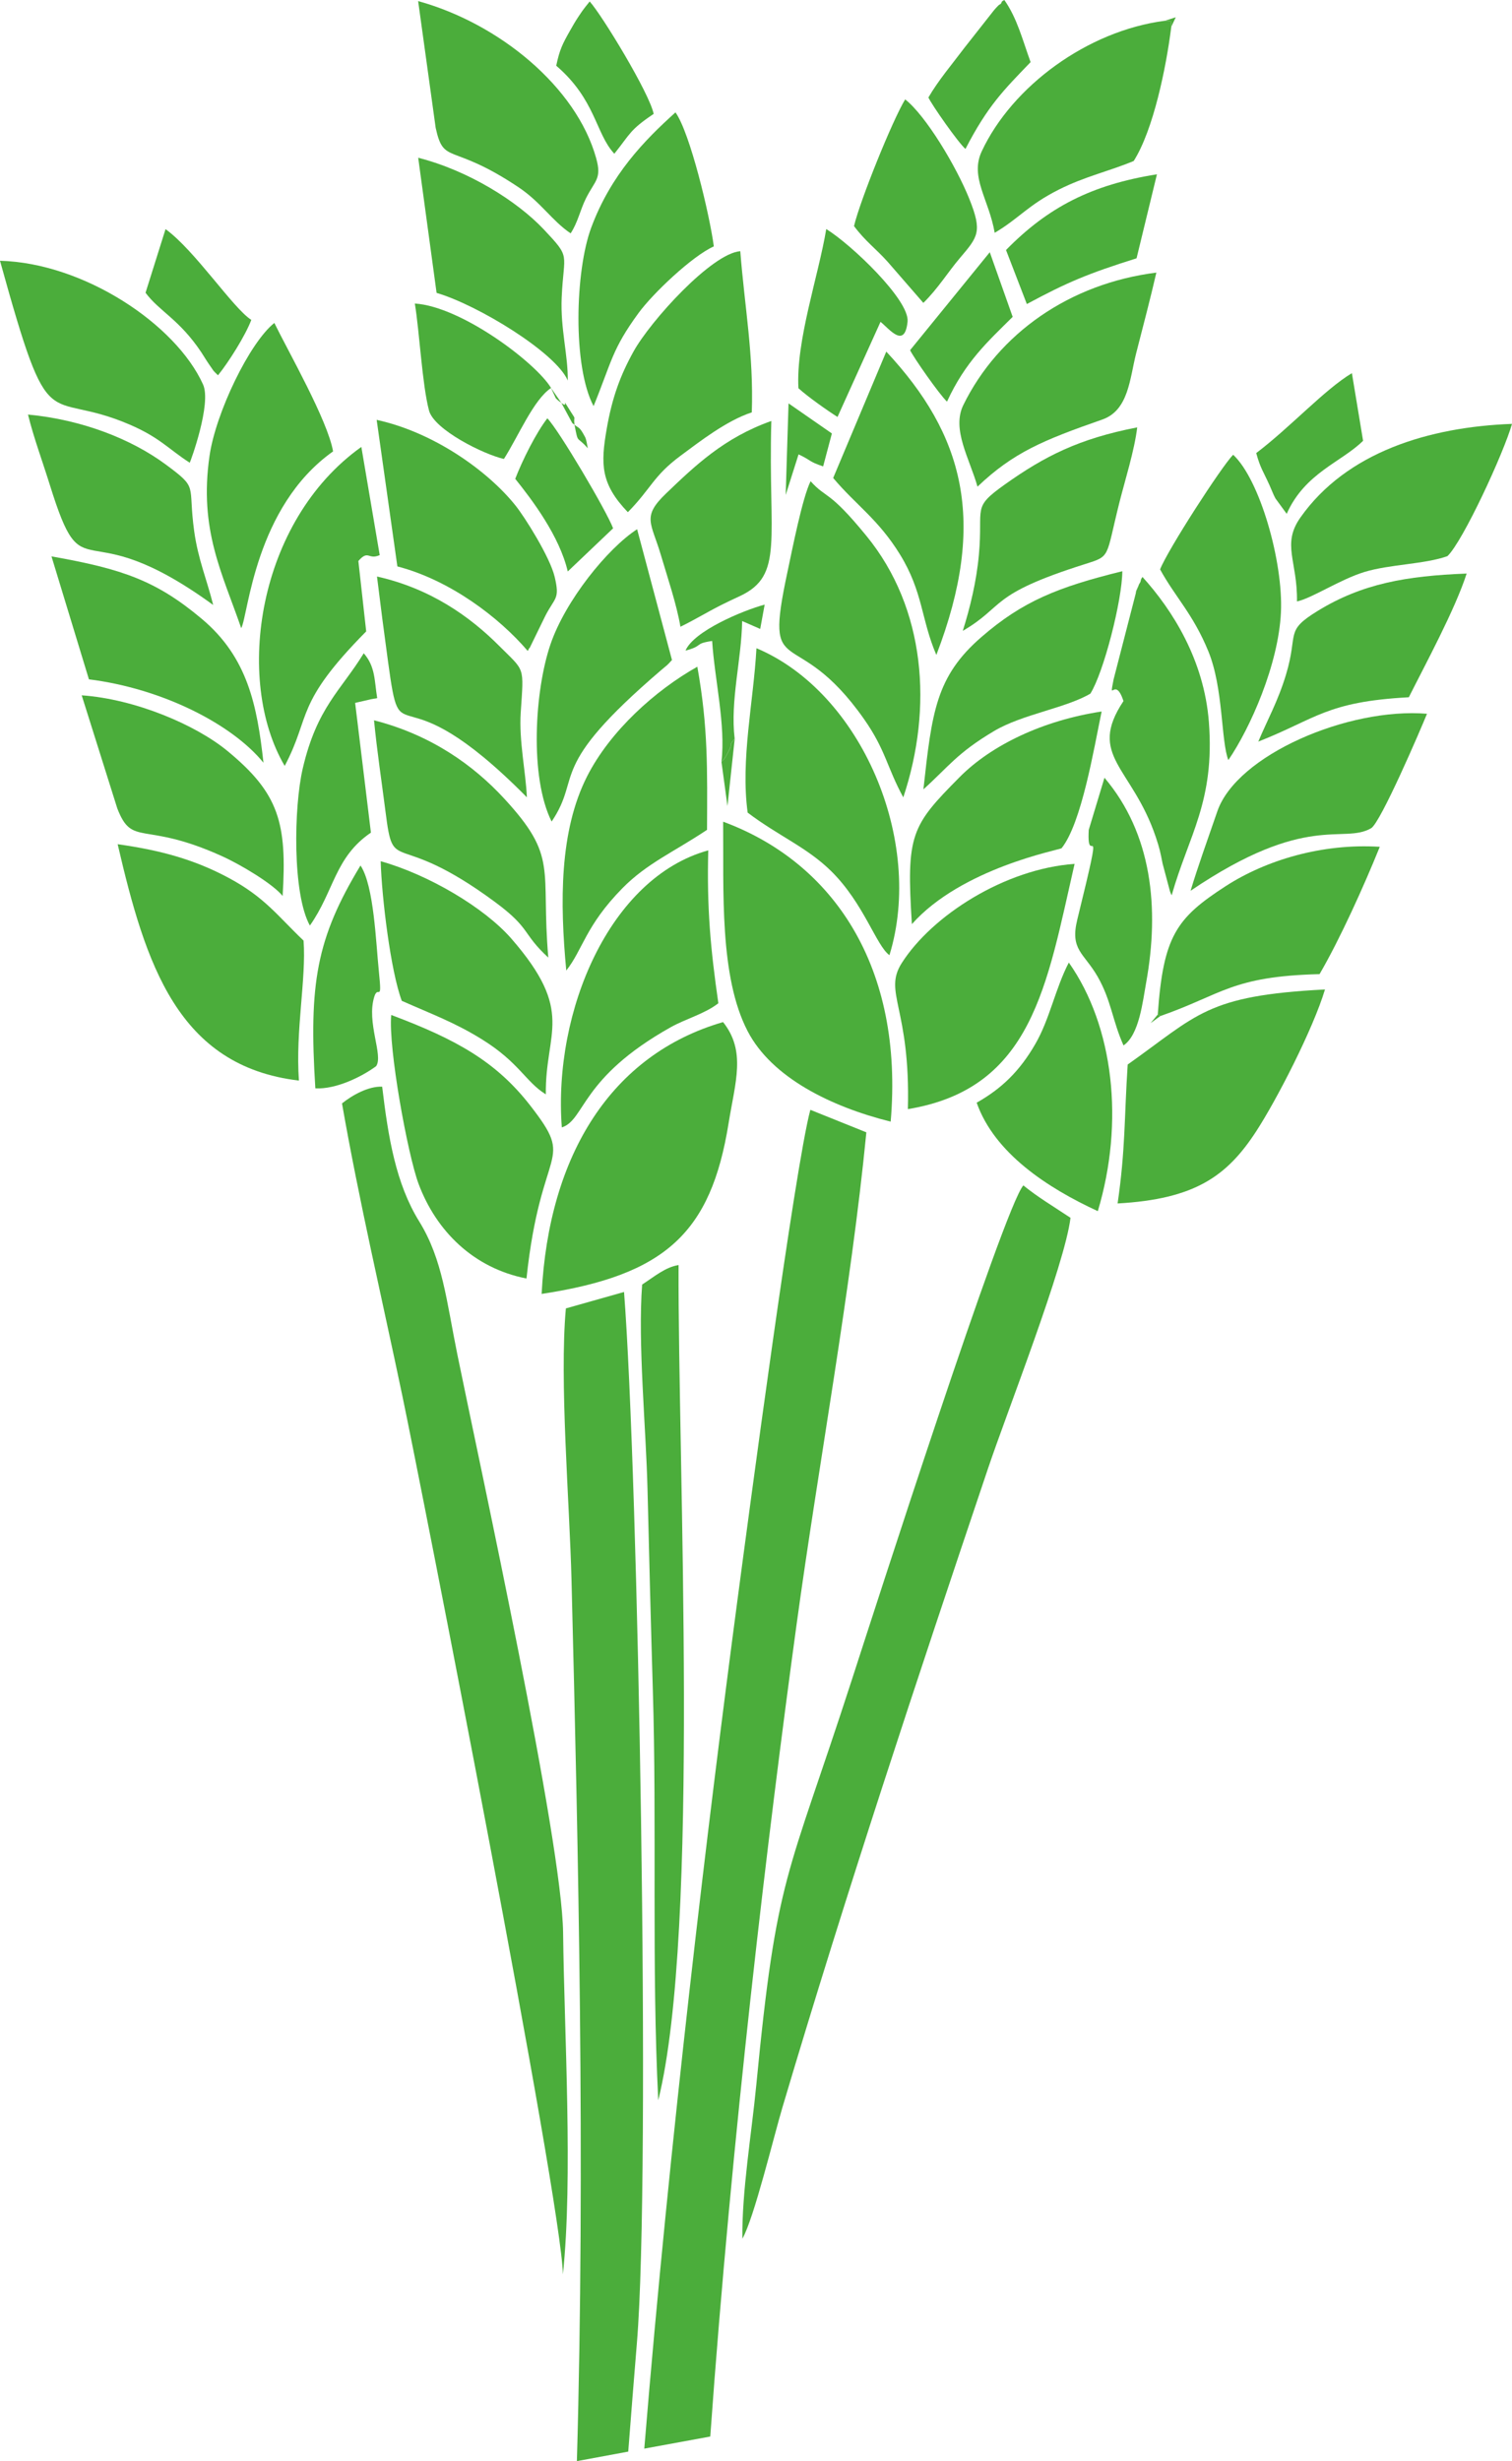
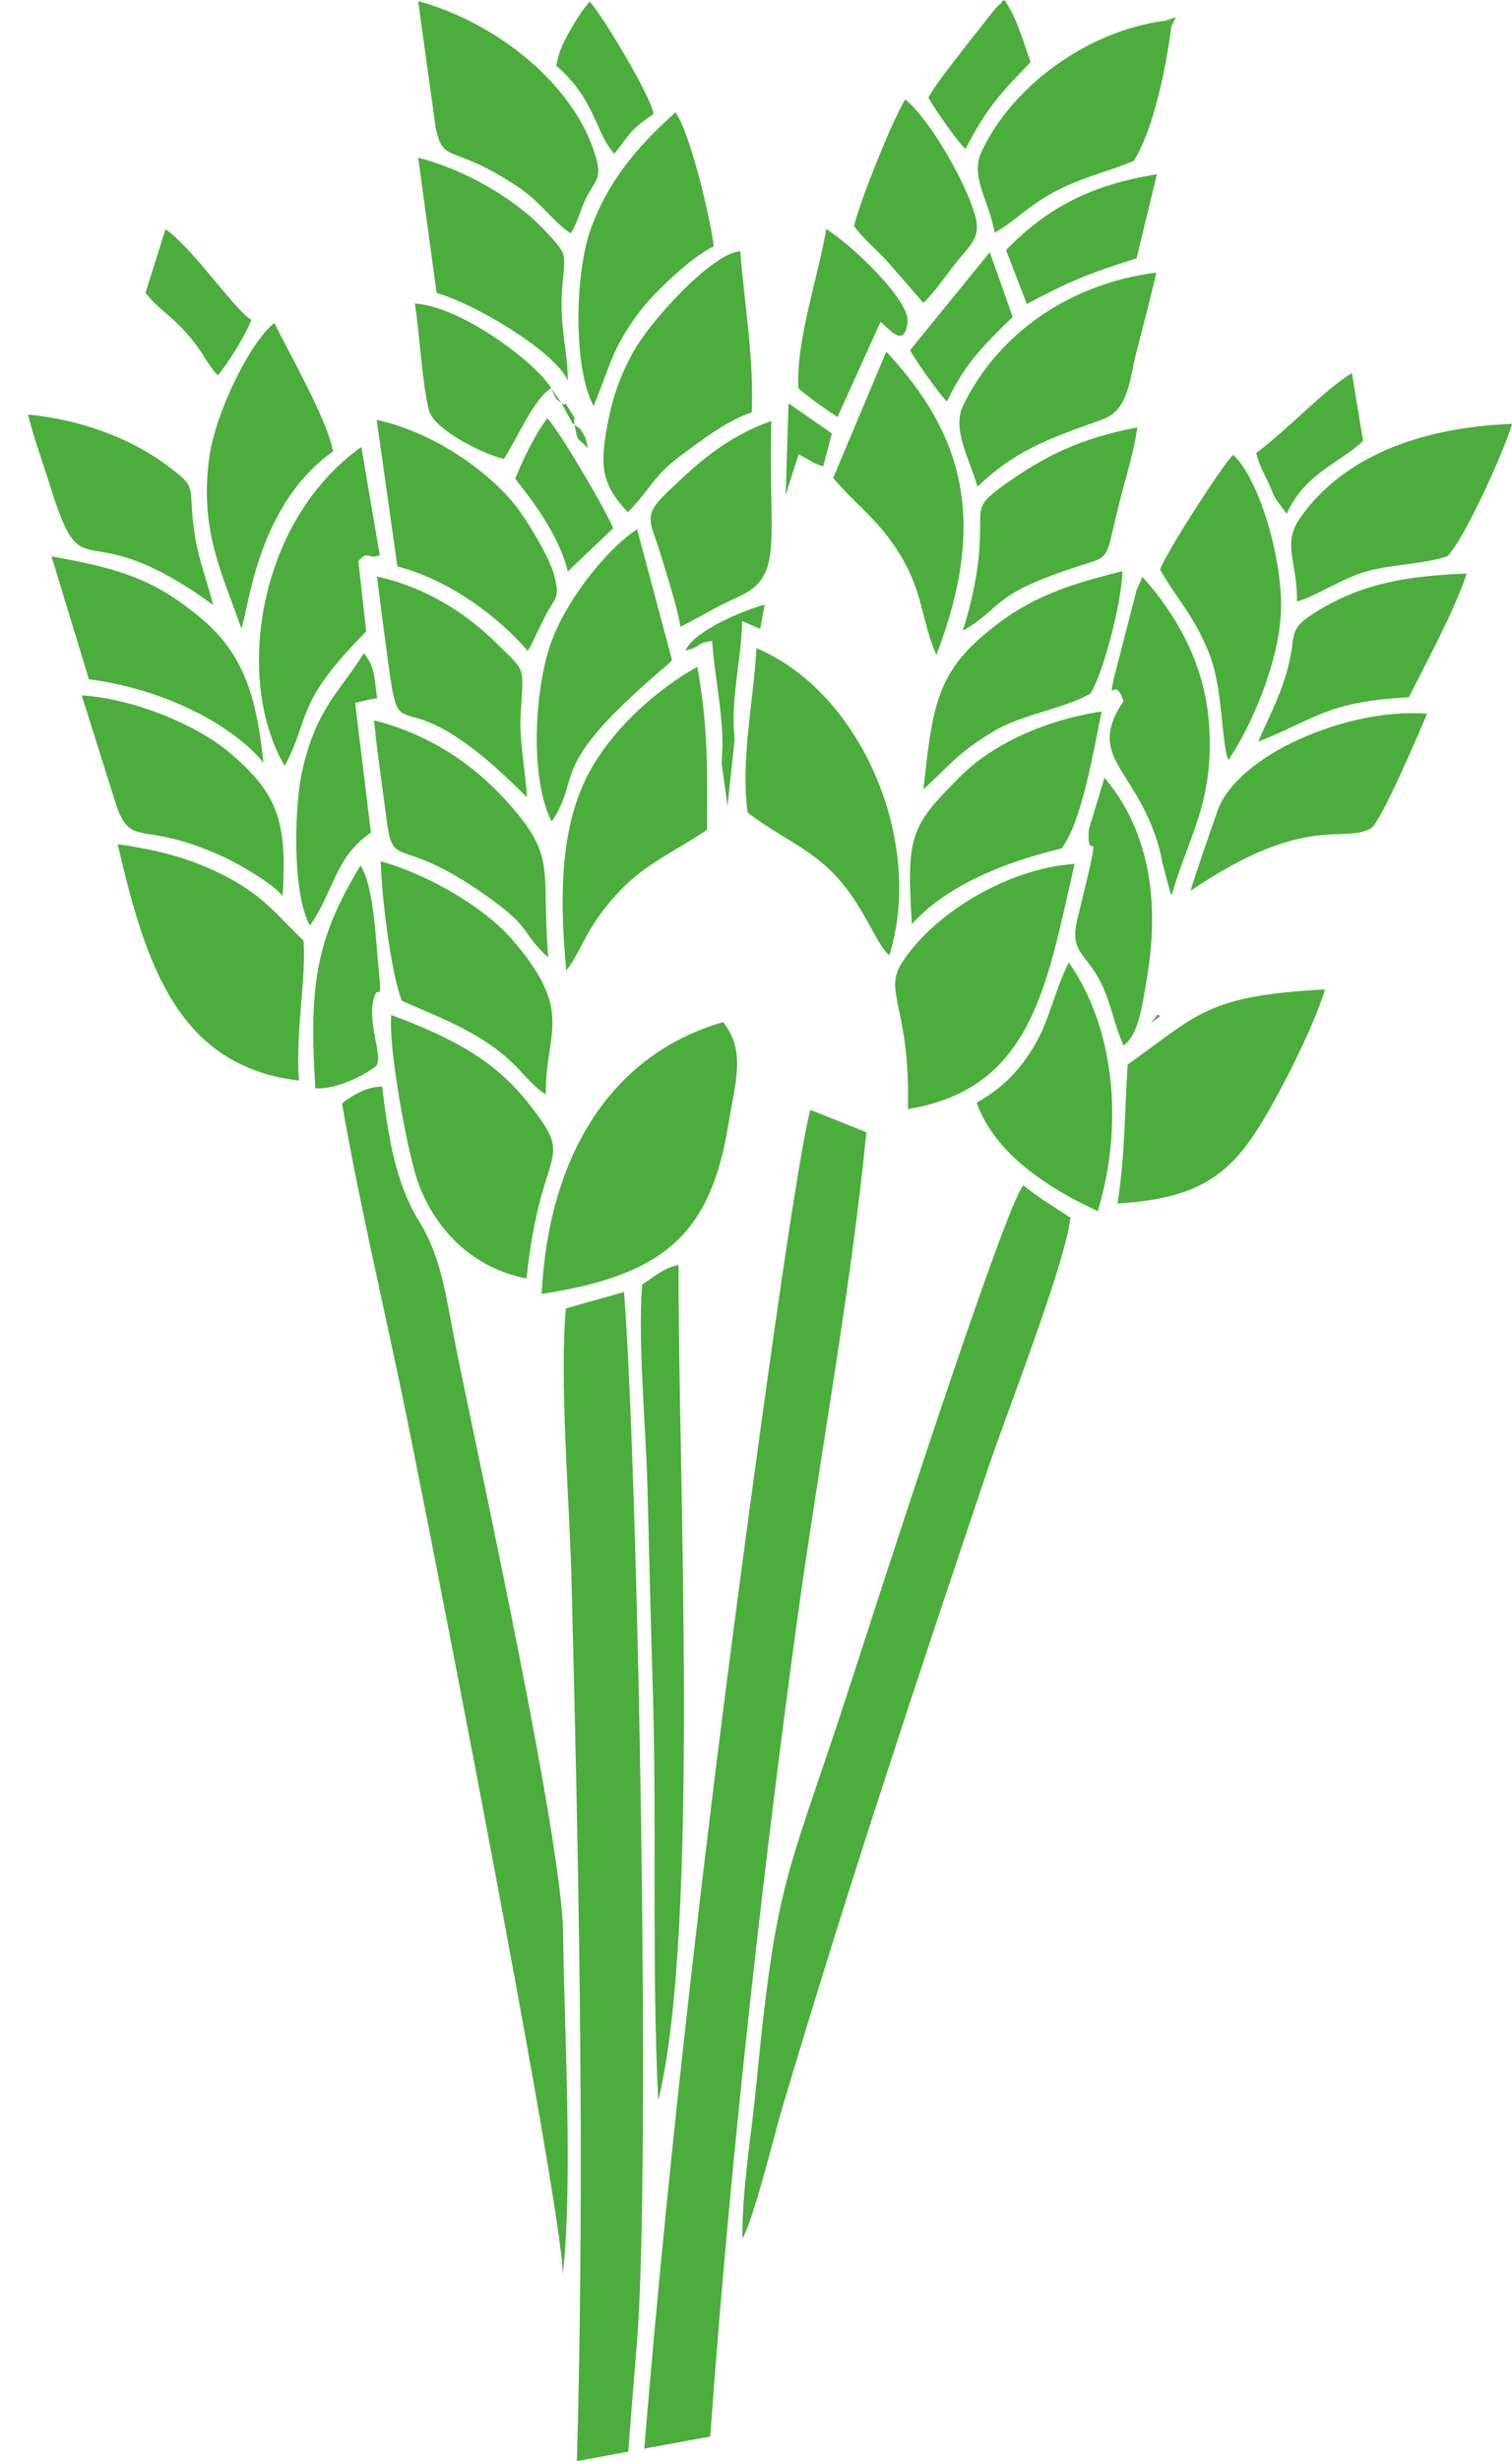
<svg xmlns="http://www.w3.org/2000/svg" xml:space="preserve" width="139.951mm" height="227.74mm" version="1.1" style="shape-rendering:geometricPrecision; text-rendering:geometricPrecision; image-rendering:optimizeQuality; fill-rule:evenodd; clip-rule:evenodd" viewBox="0 0 233.74 380.36">
  <defs>
    <style type="text/css">
   
    .fil0 {fill:#4BAD3B}
   
  </style>
  </defs>
  <g id="Слой_x0020_1">
    <path class="fil0" d="M109.8 376.55c3.31,-46.41 8.96,-93.43 13.34,-125.47 3.4,-24.85 8.4,-51.56 10.79,-76.08l-8.66 -3.48c-2.41,9 -9.53,62.66 -11.25,75.63 -4.51,34.06 -10.49,83.39 -14.42,131.28 3.29,-0.61 6.7,-1.23 10.2,-1.87z" />
    <path class="fil0" d="M87.48 202.2c-1.02,11.21 0.57,29.95 0.87,42 1.06,41.99 2.14,90.23 0.83,136.16 2.52,-0.47 5.18,-0.96 7.94,-1.47 0.43,-5.6 0.88,-11.21 1.34,-16.82 2.18,-26.29 0.2,-134.29 -1.99,-162.4l-8.99 2.54z" />
    <path class="fil0" d="M87.05 298.7c-0.16,-14.12 -12.75,-71.73 -16.33,-89.28 -1.72,-8.44 -2.27,-14.75 -5.92,-20.66 -3.6,-5.82 -4.78,-12.93 -5.72,-20.82 -2.16,-0.08 -4.64,1.33 -6.21,2.59 2.61,14.96 6.18,30.13 9.33,45.19 3.01,14.39 24.61,124.4 24.82,135.78 1.57,-14.87 0.21,-37.23 0.03,-52.8z" />
    <path class="fil0" d="M114.78 345.96c1.82,-3.26 4.77,-15.54 6.2,-20.35 9.95,-33.49 20.64,-65.66 31.76,-98.67 2.93,-8.71 11.86,-31.41 12.75,-38.73 -2.9,-1.93 -5.04,-3.18 -7.29,-5.01 -3.01,3.4 -23.29,66.48 -26.53,76.46 -10,30.88 -11.59,29.8 -14.76,62.62 -0.7,7.28 -2.26,16.56 -2.14,23.69z" />
-     <path class="fil0" d="M137.69 173.35c2.05,-23.89 -8.84,-40.06 -25.9,-46.36 0.1,10.61 -0.61,23.93 3.79,32.38 3.72,7.16 12.86,11.67 22.11,13.98z" />
    <path class="fil0" d="M83.74 199.97c19.16,-2.91 26.17,-9.48 28.89,-26.36 1.04,-6.44 2.73,-11.14 -0.85,-15.65 -17.26,5.01 -26.95,20.5 -28.05,42.01z" />
    <path class="fil0" d="M46.21 167.01c-0.55,-7.82 1.15,-15.67 0.72,-21.64 -4.05,-3.86 -6,-6.7 -11.57,-9.69 -5.28,-2.83 -10.48,-4.27 -17.17,-5.21 4.31,18.58 9.3,34.32 28.02,36.53z" />
    <path class="fil0" d="M140.36 171.41c19.26,-3.18 21.45,-19.12 25.76,-37.9 -10.76,0.76 -22.03,7.96 -26.72,15.33 -2.9,4.56 1.36,6.85 0.95,22.57z" />
    <path class="fil0" d="M174.33 164.52c-0.54,8.21 -0.34,13.1 -1.56,21.47 11.94,-0.67 16.91,-4.2 21.44,-11.17 3.14,-4.83 8.76,-15.73 10.62,-21.9 -18.38,0.94 -19.66,3.93 -30.5,11.6z" />
    <path class="fil0" d="M81.39 197.59c2.24,-21.09 7.71,-17.56 0.59,-26.72 -5.23,-6.73 -11.29,-10.18 -21.5,-14.01 -0.48,5.05 2.55,21.62 4.23,26.11 2.72,7.27 8.48,13.02 16.68,14.62z" />
    <path class="fil0" d="M115.57 125.58c4.75,3.61 9.16,5.34 12.94,9.07 5.04,4.98 6.95,11.51 8.99,12.97 5.43,-17.64 -4.36,-40.63 -20.56,-47.44 -0.44,8.19 -2.48,17.22 -1.36,25.4z" />
    <path class="fil0" d="M99.27 198.52c-0.69,9.05 0.6,22.13 0.83,31.68 0.25,10.32 0.51,20.62 0.82,30.95 0.64,20.9 -0.2,42.83 0.84,63.44 6.52,-26.32 3.02,-97.86 3.14,-129.08 -2.04,0.32 -3.7,1.76 -5.63,3.01z" />
-     <path class="fil0" d="M139.64 123.23c4.61,-13.85 3.45,-29.23 -5.7,-40.41 -5.9,-7.22 -6.12,-5.66 -8.63,-8.45 -1.28,2.57 -2.86,10.67 -3.57,13.99 -3.78,17.68 1.08,7.45 11.85,22.8 3.35,4.78 3.52,7.45 6.05,12.07z" />
    <path class="fil0" d="M87.54 149.99c2.55,-3.2 2.97,-6.92 8.68,-12.72 3.78,-3.84 7.9,-5.57 13.08,-9.02 0.04,-9.33 0.18,-15.85 -1.5,-25.21 -6.5,3.65 -13.48,9.93 -17.04,16.94 -4.3,8.47 -4.21,19.51 -3.22,30.02z" />
    <path class="fil0" d="M97.06 79.16c3.65,-3.72 3.92,-5.6 8.18,-8.75 2.92,-2.16 7.06,-5.4 10.98,-6.68 0.3,-8.93 -1.1,-16.23 -1.78,-24.91 -4.42,0.34 -13.88,10.78 -16.49,15.48 -2.04,3.67 -3.32,7.12 -4.16,11.98 -0.95,5.46 -0.95,8.49 3.28,12.89z" />
    <path class="fil0" d="M181.07 4.13c-0.09,-1.15 0.2,-0.81 -1,-0.92 -11.98,1.55 -23.62,10.14 -28.31,20.19 -1.86,3.99 1.12,7.41 2.01,12.58 3.77,-2.23 5.14,-4.27 9.88,-6.66 4.13,-2.08 7.75,-2.83 11.61,-4.44 3.02,-4.76 5.01,-14.36 5.81,-20.75z" />
-     <path class="fil0" d="M29.33 71.52c0.13,-0.22 3.4,-9.13 2.06,-12.1 -4.21,-9.32 -18.44,-18.78 -31.39,-19.12 7.9,28.51 6.77,19.63 20,25.3 4.69,2.01 5.99,3.76 9.34,5.92z" />
    <path class="fil0" d="M151.11 75.21c5.56,-5.28 10.1,-7.16 19.29,-10.37 4.09,-1.43 4.24,-6.34 5.24,-10.25 1.09,-4.25 2.21,-8.5 3.12,-12.46 -13.39,1.68 -24.42,9.41 -29.84,20.47 -1.84,3.75 0.97,8.28 2.19,12.61z" />
    <path class="fil0" d="M200.5 92.95c2.25,-0.46 6.66,-3.4 10.42,-4.55 3.93,-1.2 9.32,-1.19 12.84,-2.45 2.41,-2.31 8.71,-15.96 9.98,-20.44 -12.78,0.47 -25.57,4.34 -32.71,14.47 -2.93,4.16 -0.44,6.72 -0.53,12.96z" />
-     <path class="fil0" d="M86.85 174.24c3.63,-1.18 2.84,-7.65 16.86,-15.5 2.31,-1.29 5.25,-2.06 7.34,-3.69 -1.21,-8.44 -1.79,-14.62 -1.56,-23.63 -15.22,4.2 -24,24.85 -22.64,42.82z" />
    <path class="fil0" d="M88.21 36.07c1.12,-1.69 1.47,-3.6 2.37,-5.41 1.4,-2.8 2.48,-3 1.58,-6.22 -3.07,-11.02 -15.03,-20.83 -27.52,-24.27l2.71 19.58c1.28,5.84 2.33,2.17 12.84,9.21 3.47,2.33 5.13,5.15 8.02,7.1z" />
    <path class="fil0" d="M61.44 87.54c8.12,2.12 15.68,7.84 20.14,13.06 0.11,-0.14 0.26,-0.57 0.3,-0.46l2.43 -4.98c1.49,-2.89 2.27,-2.52 1.43,-6.04 -0.73,-3.02 -4.58,-9.17 -6.07,-11.02 -4.28,-5.34 -12.62,-11.29 -21.44,-13.21l3.2 22.65z" />
    <path class="fil0" d="M44.01 118.37c4.13,-7.79 1.45,-9.51 12.6,-20.79l-1.21 -10.88c1.58,-1.81 1.51,-0.11 3.3,-0.91l-2.84 -16.72c-16.08,11.46 -19.66,36.01 -11.85,49.3z" />
-     <path class="fil0" d="M178.99 156.78l0.38 0.25c9.54,-3.32 11.01,-6.15 24.62,-6.48 3.15,-5.4 6.88,-13.66 9.31,-19.68 -8.92,-0.56 -17.6,2.06 -23.82,6.08 -7.62,4.93 -9.65,7.71 -10.5,19.82z" />
    <path class="fil0" d="M62.1 154.67c4.69,2.08 8.24,3.37 12.42,5.97 5.74,3.56 6.75,6.58 9.86,8.49 -0.13,-9.7 4.62,-12.65 -5.34,-24.08 -4.17,-4.78 -12.8,-9.88 -20.19,-11.95 0.16,5.6 1.54,16.99 3.26,21.57z" />
    <path class="fil0" d="M140.96 142.83c7.71,-8.68 22.74,-11.46 23.15,-11.74 3.08,-3.85 4.98,-15.28 6.19,-21.13 -9.04,1.37 -17.03,5.17 -21.97,10.16 -7.47,7.54 -8.25,8.8 -7.36,22.71z" />
    <path class="fil0" d="M43.69 138.48c0.7,-11.28 -0.54,-15.85 -8.54,-22.43 -4.87,-4.01 -14.21,-8.01 -22.52,-8.59l5.5 17.47c2.35,6.07 3.97,1.85 16.19,7.39 2.92,1.32 7.89,4.3 9.37,6.15z" />
    <path class="fil0" d="M179.34 88c2.34,4.29 5.09,6.87 7.46,12.66 2.34,5.71 1.94,13.89 3.09,16.81 3.38,-4.94 7.74,-14.73 8.13,-22.82 0.37,-7.82 -3.27,-20.56 -7.39,-24.37 -1.82,1.86 -10.12,14.71 -11.29,17.71z" />
    <path class="fil0" d="M91.76 62.77c2.82,-6.92 2.83,-8.75 6.95,-14.39 2.21,-3.03 8.33,-8.83 11.64,-10.3 -0.64,-4.87 -3.7,-17.64 -5.93,-20.71 -4.85,4.37 -9.98,9.63 -13.02,17.8 -2.5,6.71 -2.89,21.46 0.36,27.59z" />
    <path class="fil0" d="M142.75 121.99c3.9,-3.51 5.18,-5.6 10.94,-9.02 4.37,-2.59 11.07,-3.53 14.87,-5.77 2.07,-3.3 4.91,-14.43 4.94,-18.92 -9.99,2.45 -15.44,4.67 -21.78,10.17 -7.04,6.1 -7.66,11.61 -8.97,23.54z" />
    <path class="fil0" d="M128.8 73.87c3.48,4.15 6.98,6.37 10.34,11.84 3.57,5.81 3.25,10.03 5.61,15.51 7.96,-20.72 4.19,-34.09 -7.74,-46.88l-8.21 19.53z" />
    <path class="fil0" d="M184.06 137.66c17.99,-12.2 23.54,-7.14 27.9,-9.66 1.46,-0.84 7.64,-15.23 8.64,-17.69 -12.14,-1.01 -29.39,6.35 -32.41,15.07 -1.41,4.07 -3.13,8.91 -4.14,12.29z" />
    <path class="fil0" d="M85.27 126.98c4.86,-7.21 -1.01,-8.06 16.99,-23.46 1.13,-0.97 0.66,-0.47 1.62,-1.52l-5.39 -20.21c-4.6,2.99 -11.09,11.03 -13.4,17.81 -2.43,7.12 -3.26,20.5 0.19,27.38z" />
    <path class="fil0" d="M37.29 97.08c1.09,-1.93 2.06,-18.72 14.2,-27.32 -0.83,-4.78 -6.92,-15.43 -9.08,-19.85 -3.82,3.03 -9.06,13.88 -10.02,20.55 -1.65,11.4 1.96,18.1 4.9,26.62z" />
    <path class="fil0" d="M84.76 147.99c-1.18,-13.91 1.61,-15.45 -6.85,-24.61 -4.66,-5.04 -11.15,-9.77 -20.09,-12.06 0.47,4.82 1.17,9.37 1.78,14.15 1.28,10.15 1.23,2.33 16.96,13.96 5.57,4.12 4.12,4.81 8.2,8.56z" />
    <path class="fil0" d="M13.75 104.99c11.39,1.43 22.17,6.96 26.98,12.89 -0.98,-8.81 -2.42,-16.27 -9.54,-22.24 -7.07,-5.94 -12.35,-7.73 -23.23,-9.65l5.79 19.01z" />
    <path class="fil0" d="M173.69 108.33c-5.68,8.51 1.33,10.16 5,21.08 0.57,1.7 0.69,2.3 1.04,4.07l1.14 4.29c0.06,0.15 0.15,0.41 0.26,0.59 2.63,-9.26 6.69,-14.49 5.75,-26.77 -0.74,-9.59 -5.61,-17.28 -10.26,-22.42 -0.1,0.18 -0.23,0.25 -0.27,0.56 -0.04,0.3 -0.2,0.42 -0.26,0.56 -1.37,3.56 0.38,-1.31 -0.44,1.14l-3.5 13.57c-0.76,3.91 0.21,-0.68 1.52,3.33z" />
    <path class="fil0" d="M150.99 170.43c2.73,7.76 10.87,13.13 18.72,16.75 4.12,-13.72 2.47,-28.53 -4.48,-38.42 -2.1,4.03 -2.93,8.69 -5.17,12.57 -2.43,4.22 -5.22,6.91 -9.08,9.09z" />
    <path class="fil0" d="M194.53 114.61c8.99,-3.54 10.49,-6.16 23.26,-6.85 2.55,-5.08 7.15,-13.56 8.94,-19.12 -9.28,0.36 -16.14,1.54 -23.04,5.78 -5.16,3.17 -2.93,3.36 -4.89,9.85 -1.24,4.11 -2.91,7.06 -4.28,10.34z" />
    <path class="fil0" d="M148.82 97.51c6.67,-3.9 3.91,-5.59 18.91,-10.33 4.01,-1.27 3.17,-0.92 5.29,-9.41 0.87,-3.47 2.37,-8.2 2.78,-11.72 -9.02,1.75 -14.3,4.45 -20.43,8.8 -5.21,3.7 -3.36,3.41 -4.04,10.86 -0.38,4.17 -1.36,8.18 -2.5,11.81z" />
    <path class="fil0" d="M67.48 45.26c6.45,1.9 18.47,9.26 20.29,13.55 0.06,-3.88 -1.15,-8.02 -0.94,-12.81 0.32,-7.1 1.5,-6.01 -2.78,-10.56 -4.08,-4.32 -11.58,-9.07 -19.4,-11.06l2.84 20.87z" />
    <path class="fil0" d="M32.96 93.51c-0.98,-3.93 -2.34,-7.08 -2.94,-11.41 -1.02,-7.41 0.76,-6.5 -4.42,-10.33 -5.28,-3.9 -12.88,-6.91 -21.27,-7.7 0.86,3.52 2.18,7.05 3.37,10.86 5.45,17.47 4.49,3.46 25.26,18.57z" />
    <path class="fil0" d="M81.45 123.23c-0.17,-4 -1.24,-8.66 -0.95,-13.13 0.48,-7.28 0.69,-6.25 -3.34,-10.29 -4.55,-4.56 -10.66,-8.87 -18.88,-10.71 0.55,4.49 1.09,8.68 1.71,13.18 2.12,15.5 1.01,0.25 21.47,20.95z" />
    <path class="fil0" d="M105.19 96.86c2.28,-1.11 3.85,-2.11 6.27,-3.34 1.09,-0.55 1.73,-0.84 2.93,-1.4 6.87,-3.23 4.34,-8.71 4.85,-27.06 -7.32,2.59 -11.83,6.95 -16.26,11.19 -3.84,3.67 -2.28,4.53 -0.8,9.58 1.02,3.46 2.4,7.49 3.01,11.04z" />
    <path class="fil0" d="M132.03 34.95c1.79,2.39 3.36,3.46 5.21,5.53l5.5 6.33c2.24,-2.18 3.81,-4.77 5.65,-6.93 2.81,-3.3 3.49,-4.06 1.47,-9.11 -2.02,-5.05 -6.73,-12.9 -9.93,-15.41 -1.95,3.19 -6.99,15.66 -7.91,19.59z" />
    <path class="fil0" d="M173.68 161.57c2.44,-1.63 2.98,-6.85 3.5,-9.69 2.1,-11.58 0.88,-23.05 -6.44,-31.68l-2.43 8.05c-0.37,6.62 2.71,-4.35 -1.77,13.86 -1.16,4.71 1.02,5.14 3.14,8.82 2.12,3.7 2.28,6.8 4.01,10.65z" />
    <path class="fil0" d="M85.19 59.96c-2.32,-3.87 -13.83,-12.59 -21.06,-13.05 0.73,4.45 1.13,12.54 2.19,16.53 0.78,2.97 8.45,6.79 11.58,7.49 2.28,-3.59 4.58,-9.16 7.29,-10.97z" />
    <path class="fil0" d="M47.9 143.05c3.77,-5.35 3.84,-10.56 9.44,-14.37l-2.44 -20.05 2.43 -0.56c0.12,-0.02 0.39,-0.07 0.49,-0.09 0.1,-0.02 0.34,-0.03 0.49,-0.09 -0.44,-2.7 -0.27,-4.86 -2.08,-6.93 -3.52,5.75 -7.23,8.35 -9.43,17.81 -1.39,5.98 -1.61,19.41 1.11,24.28z" />
    <path class="fil0" d="M123.43 60c1.47,1.34 4.58,3.52 6.04,4.44l6.65 -14.7c1.35,1.08 3.74,4.26 4.18,-0.03 0.34,-3.32 -8.72,-11.95 -12.57,-14.31 -1.2,7.25 -4.71,17.25 -4.3,24.6z" />
    <path class="fil0" d="M48.75 168.2c3.24,0.18 7.27,-1.85 9.4,-3.43 1.15,-1.68 -1.55,-6.75 -0.28,-10.76 0.58,-1.83 1.22,1.16 0.71,-3.77 -0.47,-4.55 -0.76,-13.35 -2.85,-16.48 -6.83,11.29 -8,18.26 -6.98,34.45z" />
    <path class="fil0" d="M155.52 38.64l3.22 8.35c6.26,-3.38 9.52,-4.73 16.96,-7.07l3.15 -12.98c-10.11,1.6 -16.88,5.11 -23.33,11.7z" />
    <path class="fil0" d="M85.98 10.15c6.12,5.24 6.09,10.52 8.99,13.61 2.49,-3.11 2.35,-3.65 6.08,-6.16 -0.66,-3.22 -8,-15.29 -9.89,-17.37l-0.69 0.86c-0.48,0.65 -0.44,0.56 -0.94,1.32 -0.6,0.9 -0.94,1.49 -1.37,2.26 -1.16,2.04 -1.65,2.97 -2.17,5.48z" />
    <path class="fil0" d="M143.52 15.06c0.5,1.11 4.59,6.97 5.73,7.96 3.45,-6.69 5.94,-9.13 10.07,-13.42 -1.24,-3.4 -2.07,-6.78 -4.06,-9.6 -0.16,0.12 -0.37,0.13 -0.44,0.39 -0.06,0.26 -0.34,0.31 -0.42,0.4 -0.09,0.09 -0.3,0.29 -0.4,0.41 -0.1,0.11 -0.27,0.29 -0.37,0.42l-4.55 5.78c-1.82,2.43 -4.03,5.02 -5.56,7.67z" />
    <path class="fil0" d="M22.49 45.23c2.14,2.9 5.22,4.1 8.64,9.23 0.35,0.53 0.76,1.23 1.17,1.82 0.93,1.31 0.45,0.79 1.4,1.72 1.66,-2.05 4.23,-6.13 5.15,-8.56 -2.87,-1.85 -8.72,-10.75 -13.26,-14.03l-3.09 9.83z" />
    <path class="fil0" d="M79.65 74c2.62,3.27 6.84,8.84 8.12,14.32l7.01 -6.67c-0.97,-2.62 -8.43,-15.26 -10.17,-17 -1.75,2.27 -3.83,6.43 -4.96,9.35z" />
    <path class="fil0" d="M194.2 70.02c0.63,2.32 1.07,2.79 2.06,4.98 0.35,0.77 0.59,1.45 0.91,2.03l1.74 2.38c2.82,-6.34 8.48,-7.99 11.81,-11.29l-1.73 -10.45c-4.2,2.51 -9.52,8.36 -14.79,12.35z" />
    <path class="fil0" d="M140.69 54.11c0.5,1.09 4.57,6.92 5.71,7.96 2.83,-6.17 6.32,-9.3 10.15,-13.1l-3.54 -9.99 -12.32 15.14z" />
    <path class="fil0" d="M111.53 117.75c0.72,-0.83 0.48,-0.48 1.16,-1.77 0.68,-1.29 -0.28,-0.36 0.88,-1.82 -0.7,-5.94 1.05,-12.09 1.16,-18.18l2.79 1.22 0.69 -3.76c-3.41,0.92 -10.97,4.09 -12.24,7.11 2.87,-0.76 1.24,-1.07 4.12,-1.49 0.39,5.99 2.11,12.97 1.44,18.68z" />
    <path class="fil0" d="M121.47 76.46l1.98 -6.24c2.13,1.01 1.46,1.07 3.8,1.86l1.35 -5.09 -6.7 -4.65 -0.44 14.12z" />
    <path class="fil0" d="M111.53 117.75l0.93 6.82 1.12 -10.41c-1.16,1.46 -0.2,0.52 -0.88,1.82 -0.68,1.29 -0.44,0.94 -1.16,1.77z" />
    <path class="fil0" d="M88.81 65.64c0.61,3.12 0.28,1.59 2.05,3.64 -0.11,-0.53 -0.18,-1.29 -0.42,-1.75 -0.88,-1.66 -0.92,-1.28 -1.63,-1.89z" />
    <path class="fil0" d="M88.81 65.64c-0.18,-1.55 0.33,-0.58 -0.54,-1.95 -1.87,-2.97 -0.12,-0.32 -1.49,-1.43l1.68 3.11c0.05,0.06 0.23,0.18 0.34,0.27z" />
    <path class="fil0" d="M181.07 4.13l0.69 -1.46 -1.69 0.54c1.2,0.11 0.91,-0.23 1,0.92z" />
    <path class="fil0" d="M86.78 62.26l-1.6 -2.3 0.74 1.59c0.08,0.09 0.33,0.3 0.41,0.38 0.08,0.08 0.31,0.22 0.46,0.33z" />
    <polygon class="fil0" points="179.37,157.03 178.99,156.78 177.87,158.12 " />
  </g>
</svg>